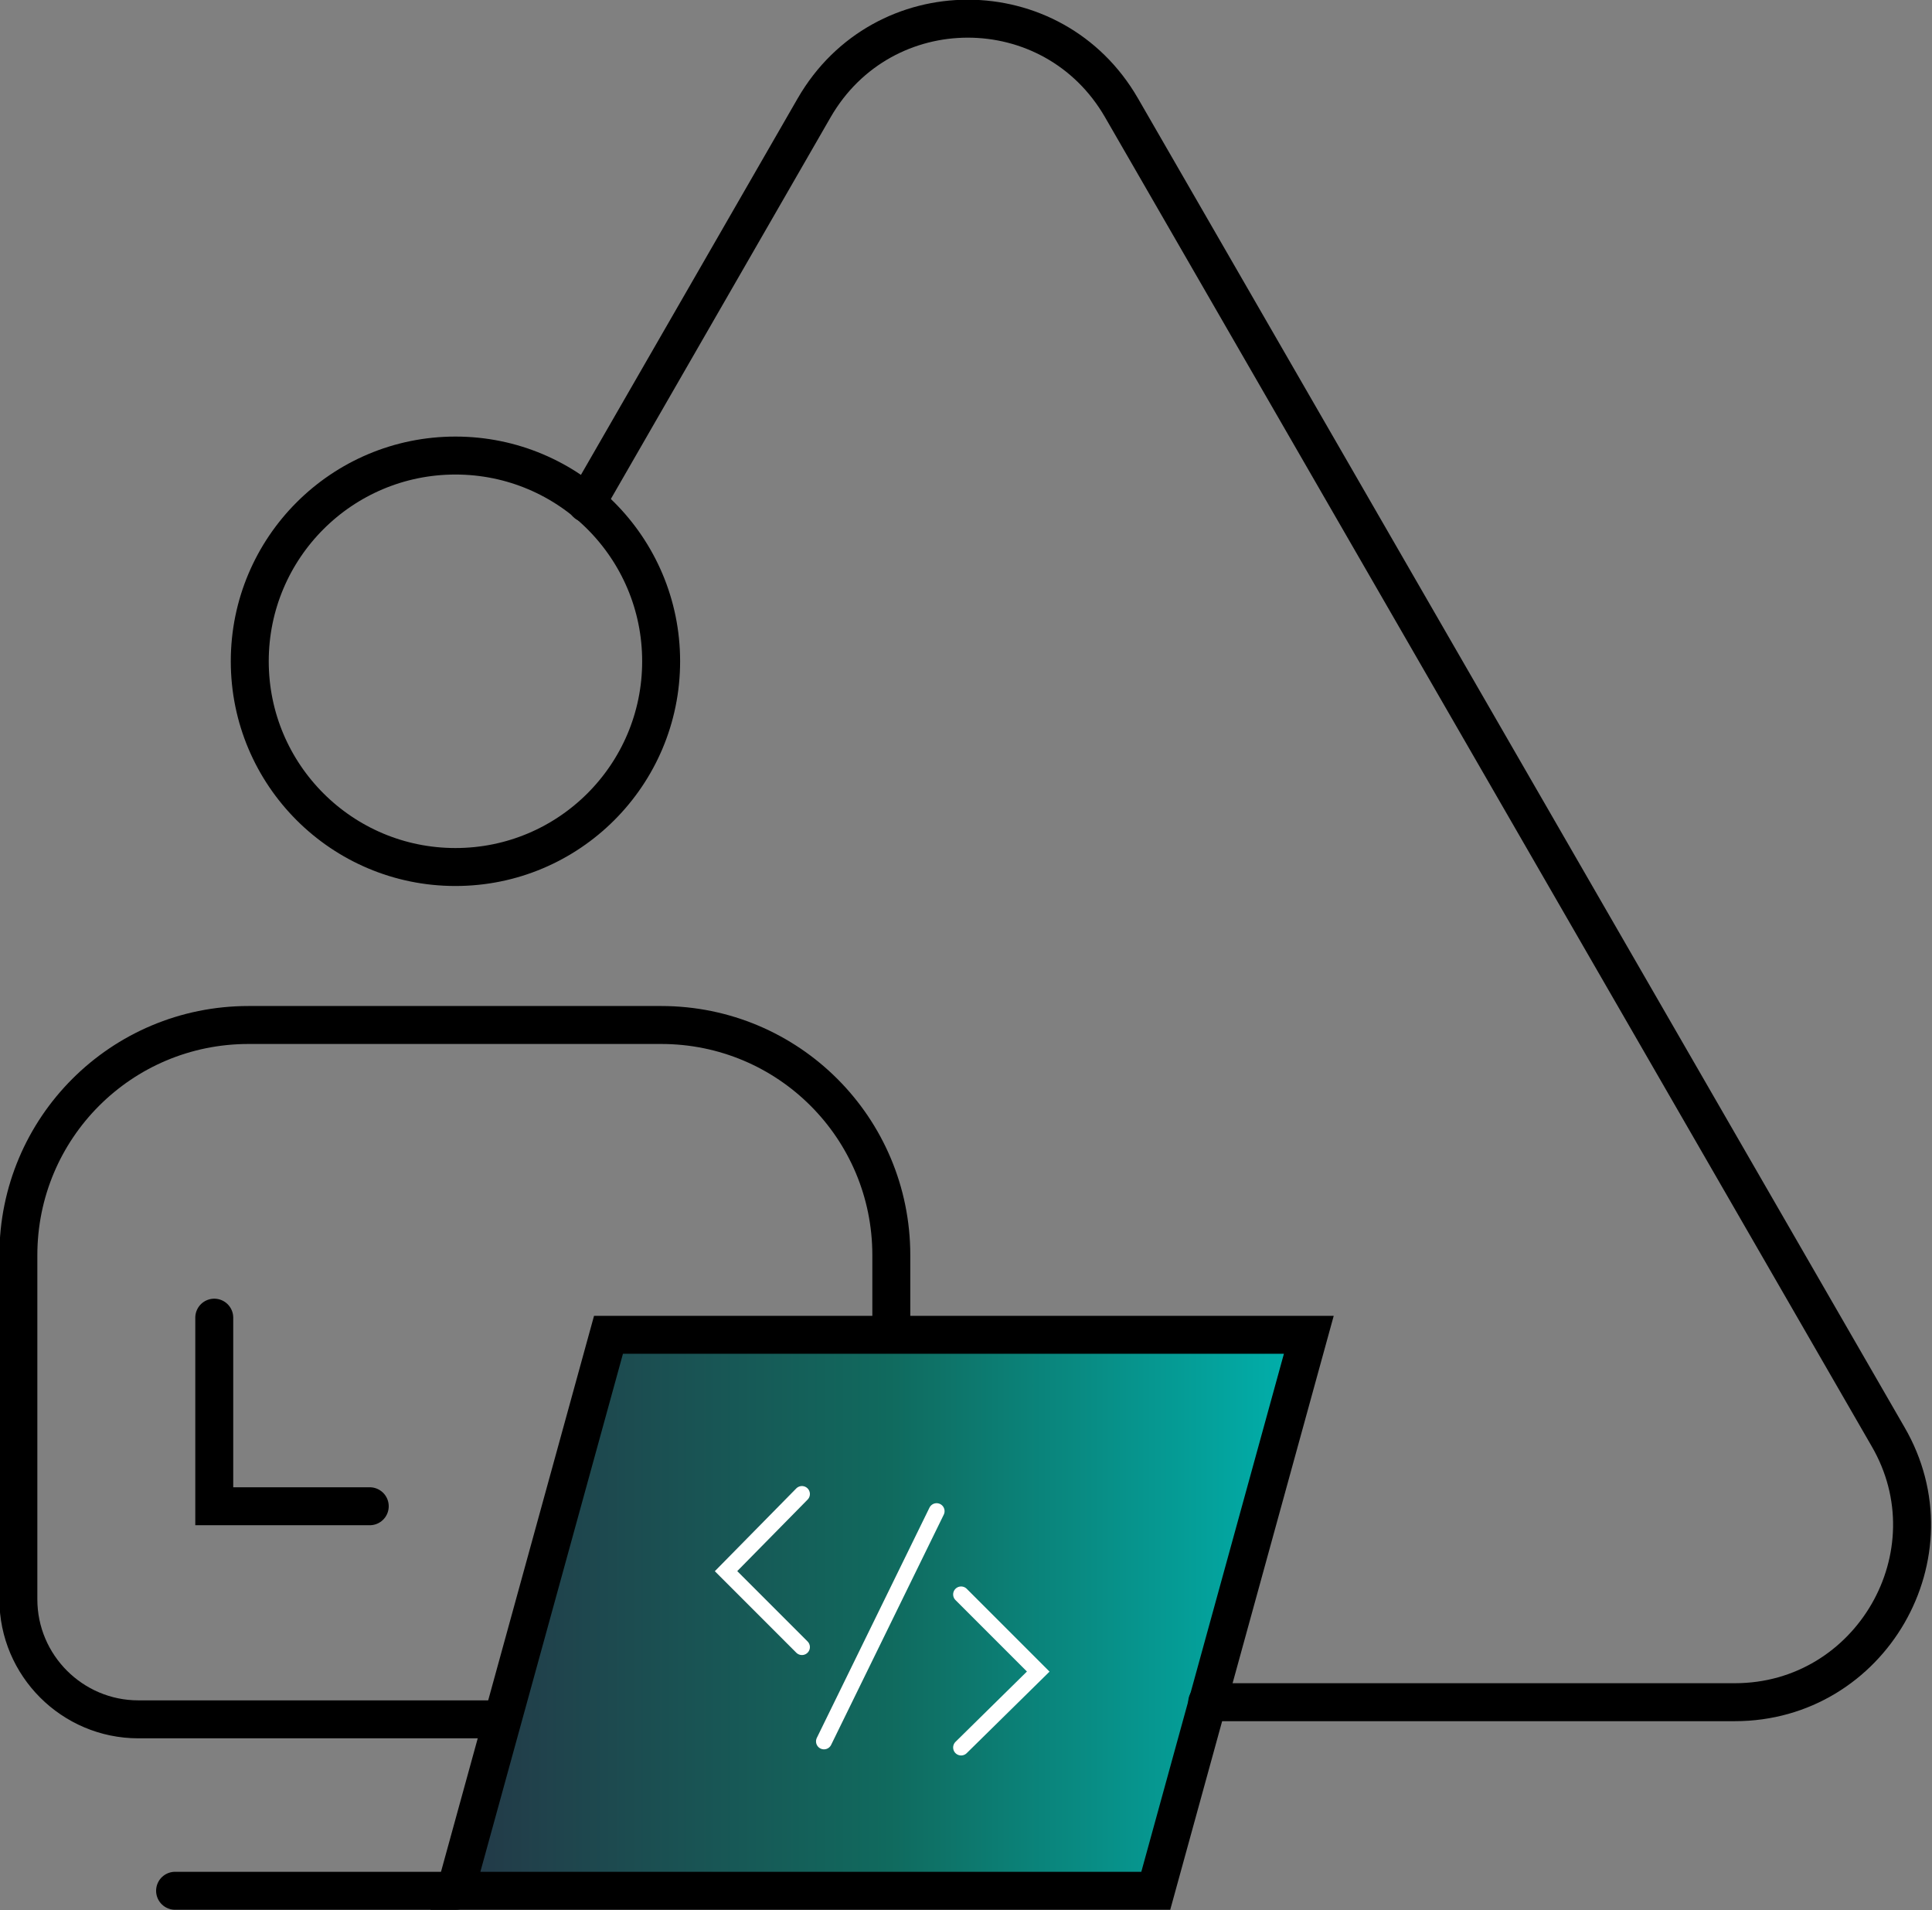
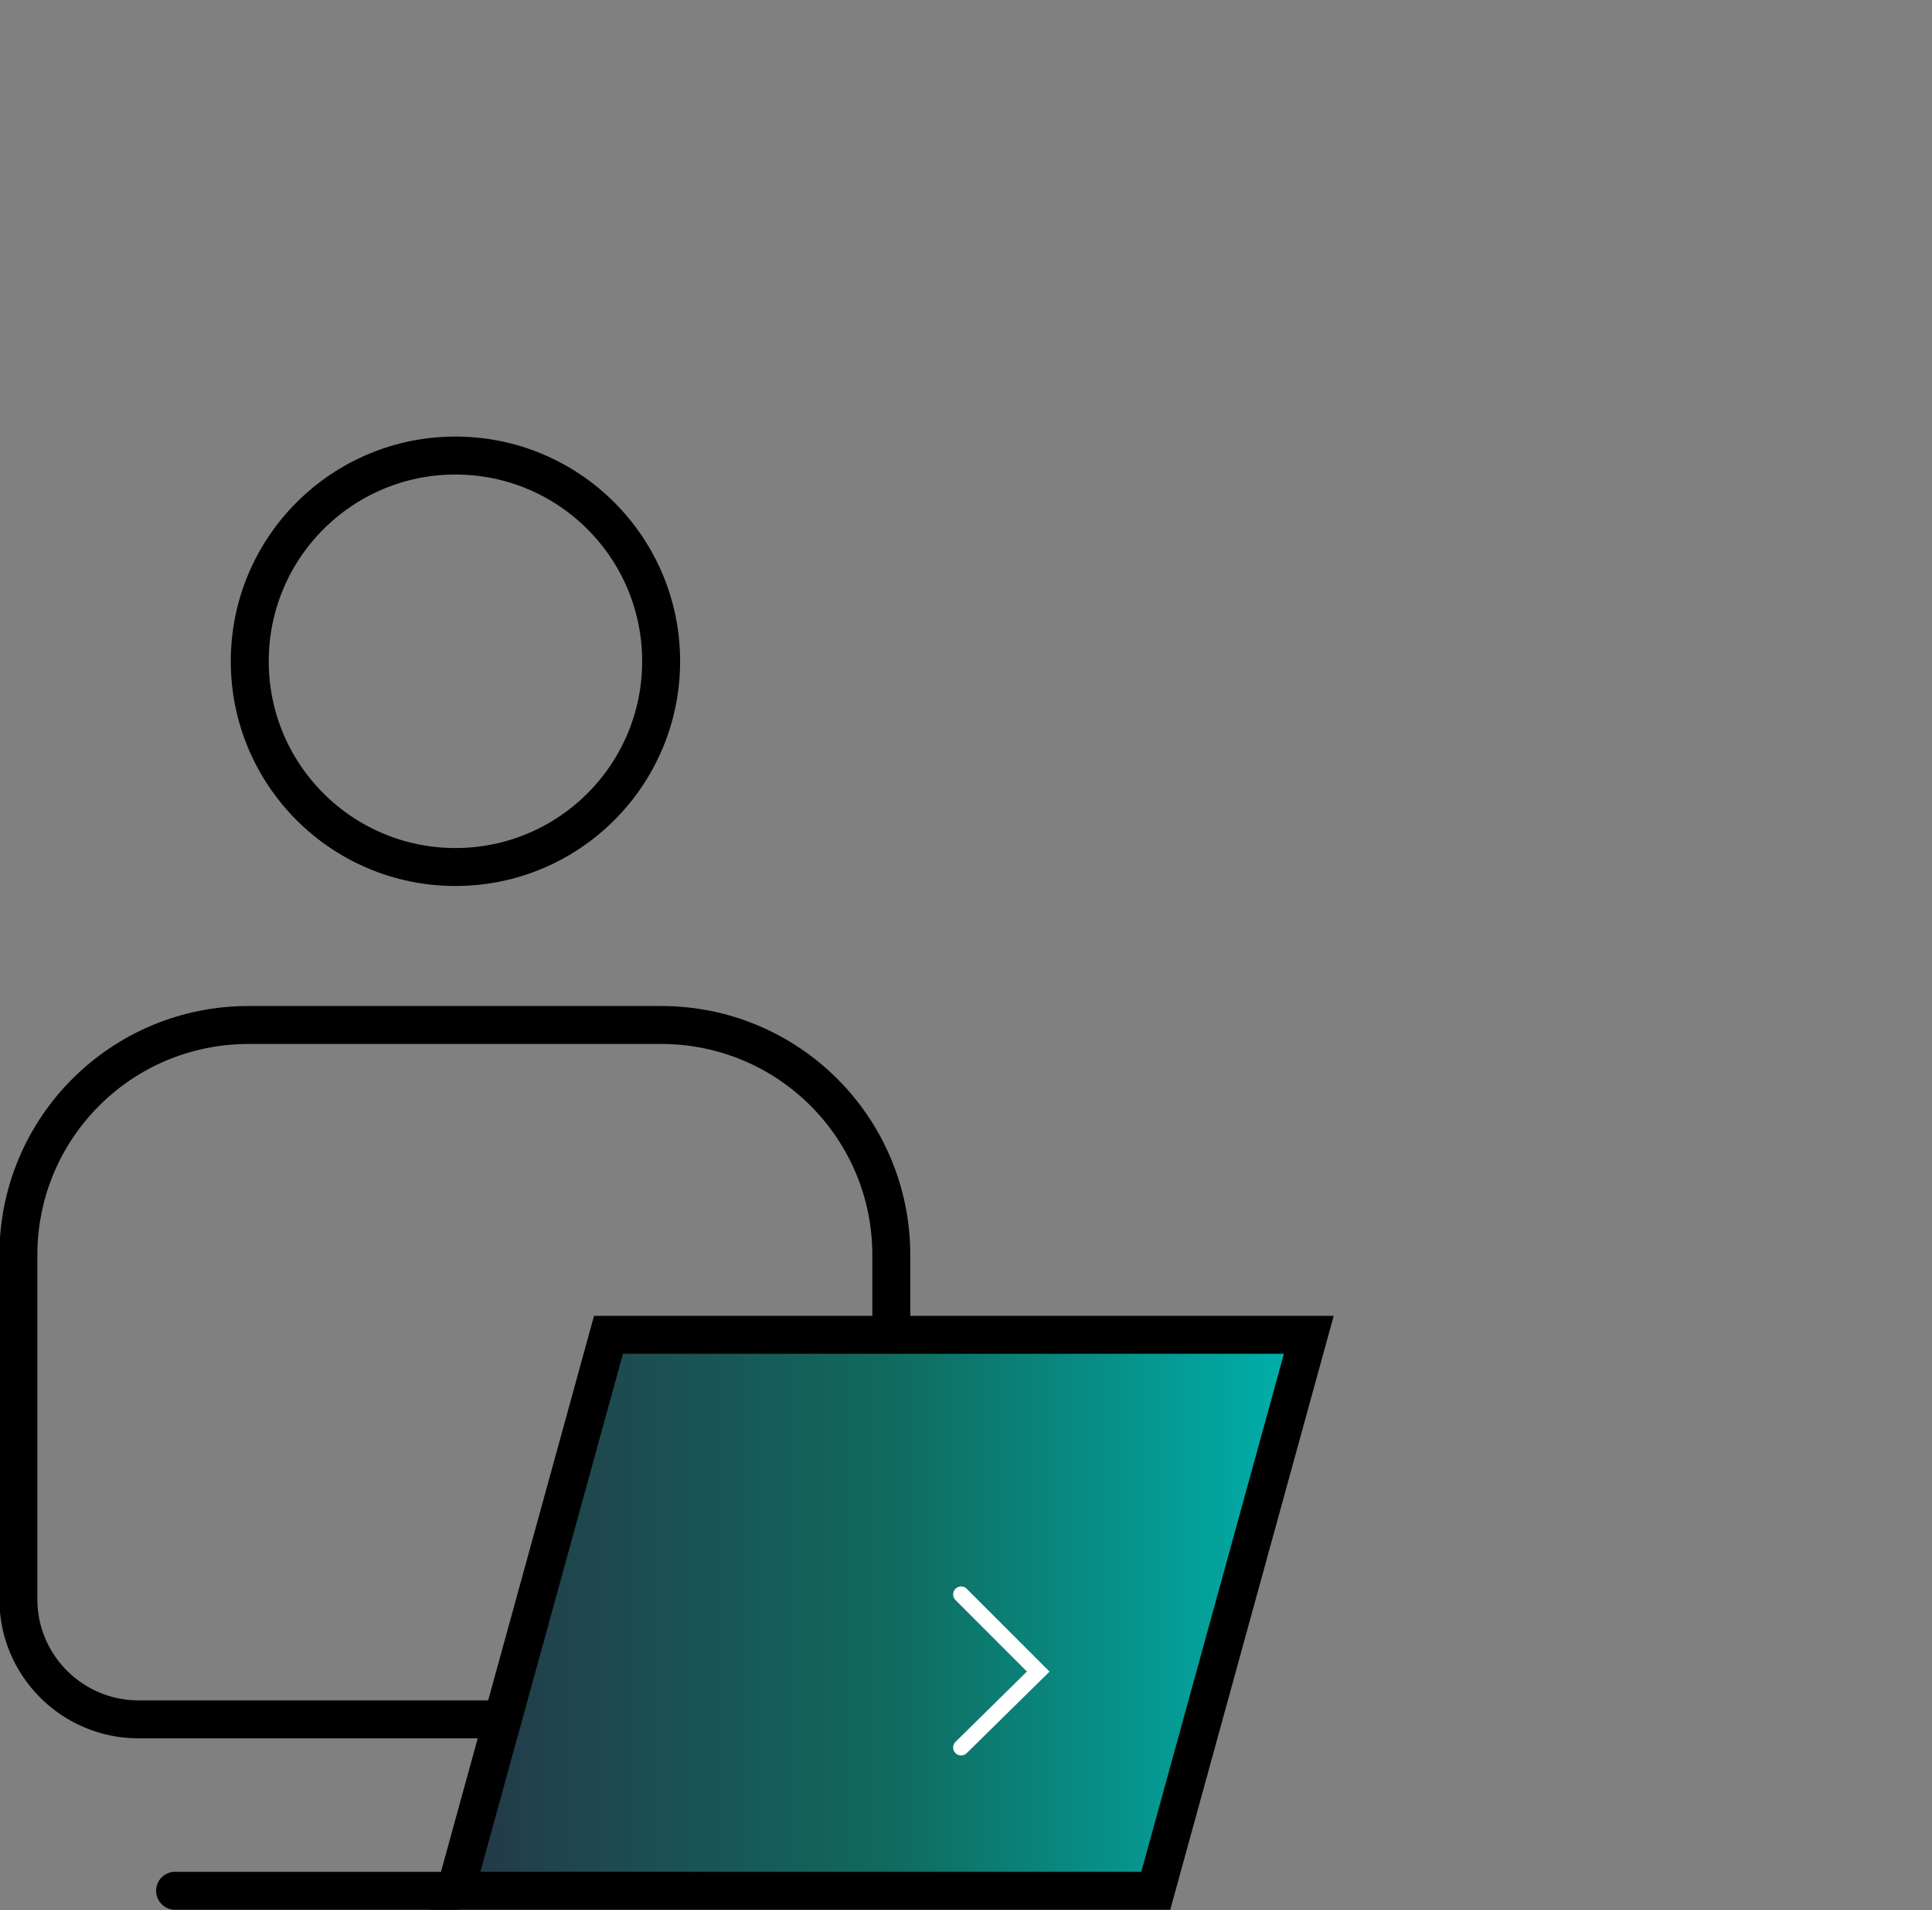
<svg xmlns="http://www.w3.org/2000/svg" id="Layer_2" data-name="Layer 2" viewBox="0 0 15.78 15.6">
  <rect x="0" y="0" width="15.78" height="15.6" fill="#808080" stroke="none" />
  <defs>
    <style>
      .cls-1 {
        stroke: #fff;
        stroke-width: .13px;
      }

      .cls-1, .cls-2 {
        fill: none;
      }

      .cls-1, .cls-2, .cls-3 {
        stroke-linecap: round;
        stroke-miterlimit: 10;
      }

      .cls-2, .cls-3 {
        stroke: #000;
        stroke-width: .31px;
      }

      .cls-3 {
        fill: url(#linear-gradient);
      }
    </style>
    <linearGradient id="linear-gradient" x1="3.72" y1="13.17" x2="10.69" y2="13.17" gradientUnits="userSpaceOnUse">
      <stop offset="0" stop-color="#243847" />
      <stop offset=".51" stop-color="#106a5e" />
      <stop offset="1" stop-color="#00b2ae" />
    </linearGradient>
  </defs>
  <g id="Icon_Set" data-name="Icon Set">
    <g>
      <circle class="cls-2" cx="3.72" cy="5.4" r="1.68" />
      <path class="cls-2" d="M7.28,10.9v-.65c0-1.04-.84-1.88-1.88-1.88h-3.37c-1.04,0-1.88.84-1.88,1.88v2.81c0,.54.44.98.98.98h2.96" />
      <polygon class="cls-3" points="10.69 10.9 4.97 10.9 3.72 15.44 9.44 15.44 10.69 10.9" />
      <line class="cls-2" x1="3.72" y1="15.44" x2="1.43" y2="15.44" />
-       <polyline class="cls-2" points="1.75 10.76 1.75 12.3 3.02 12.3" />
-       <path class="cls-2" d="M4.79,4.11l1.86-3.23c.56-.97,1.95-.97,2.51,0l6.26,10.85c.56.96-.14,2.17-1.25,2.17h-4.31" />
      <g>
-         <polyline class="cls-1" points="6.55 13.45 5.93 12.83 6.55 12.2" />
        <polyline class="cls-1" points="7.85 13.02 8.48 13.65 7.85 14.27" />
-         <line class="cls-1" x1="6.73" y1="14.22" x2="7.65" y2="12.34" />
      </g>
    </g>
  </g>
</svg>